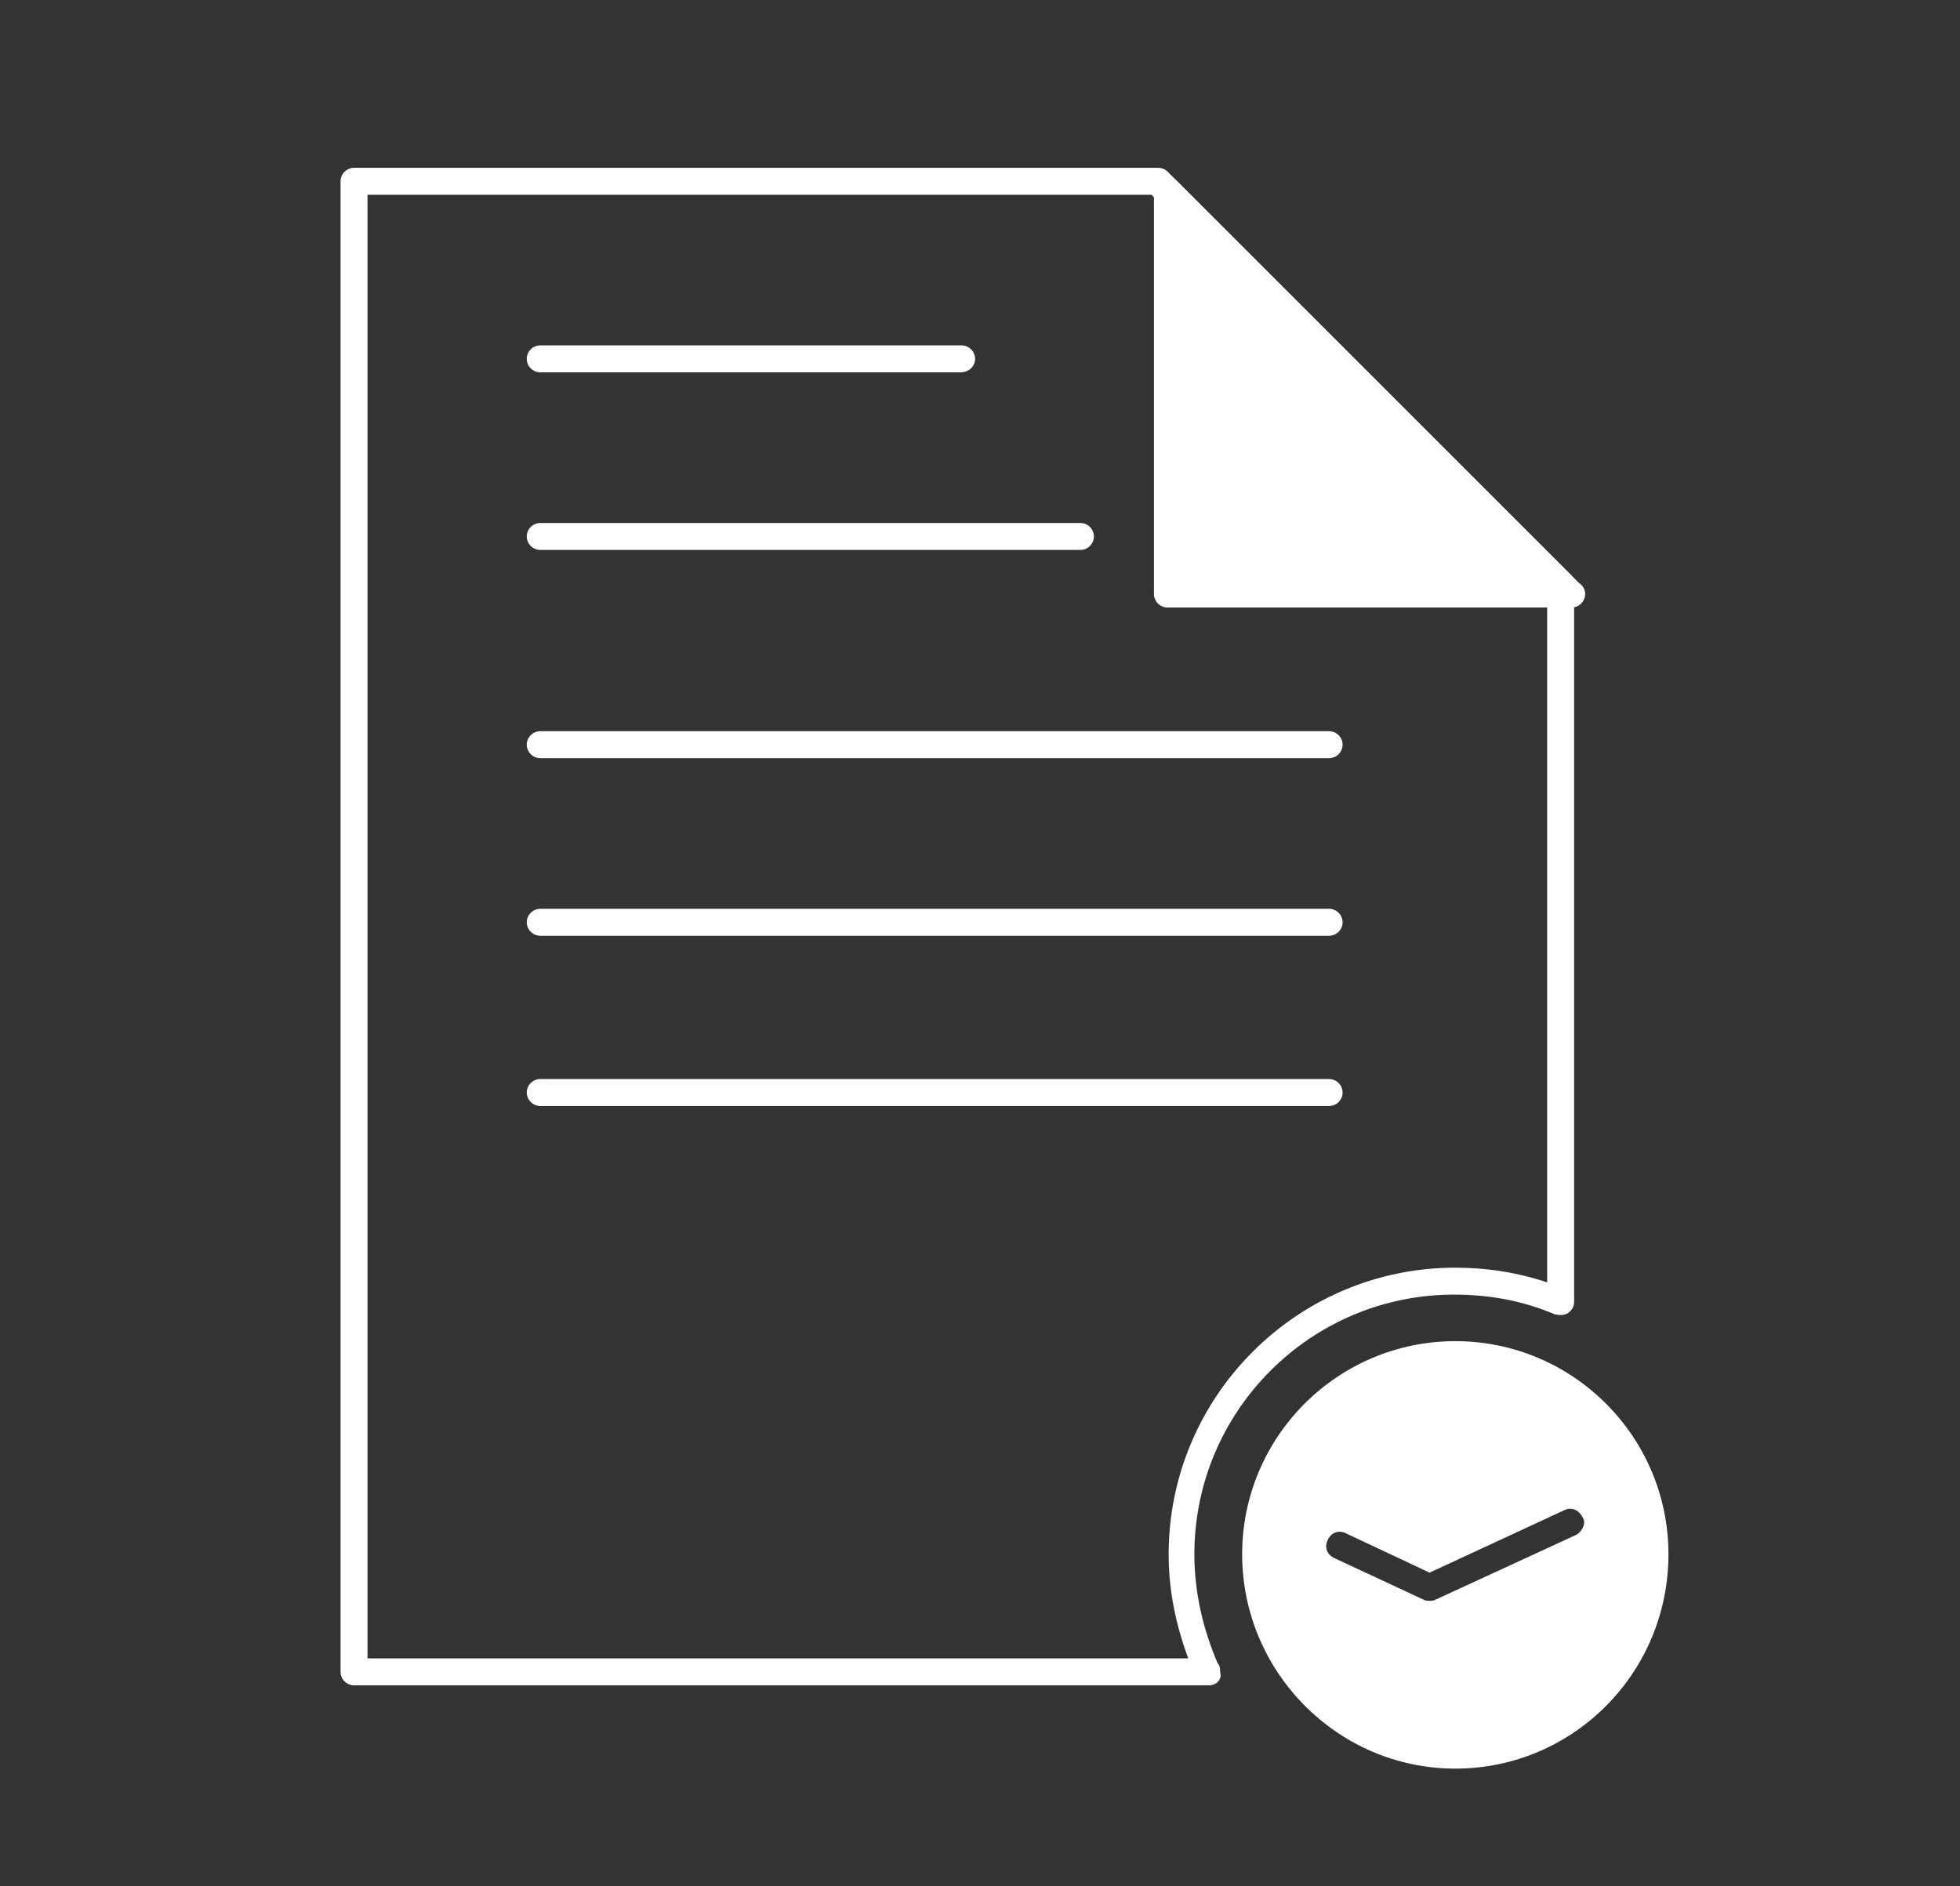
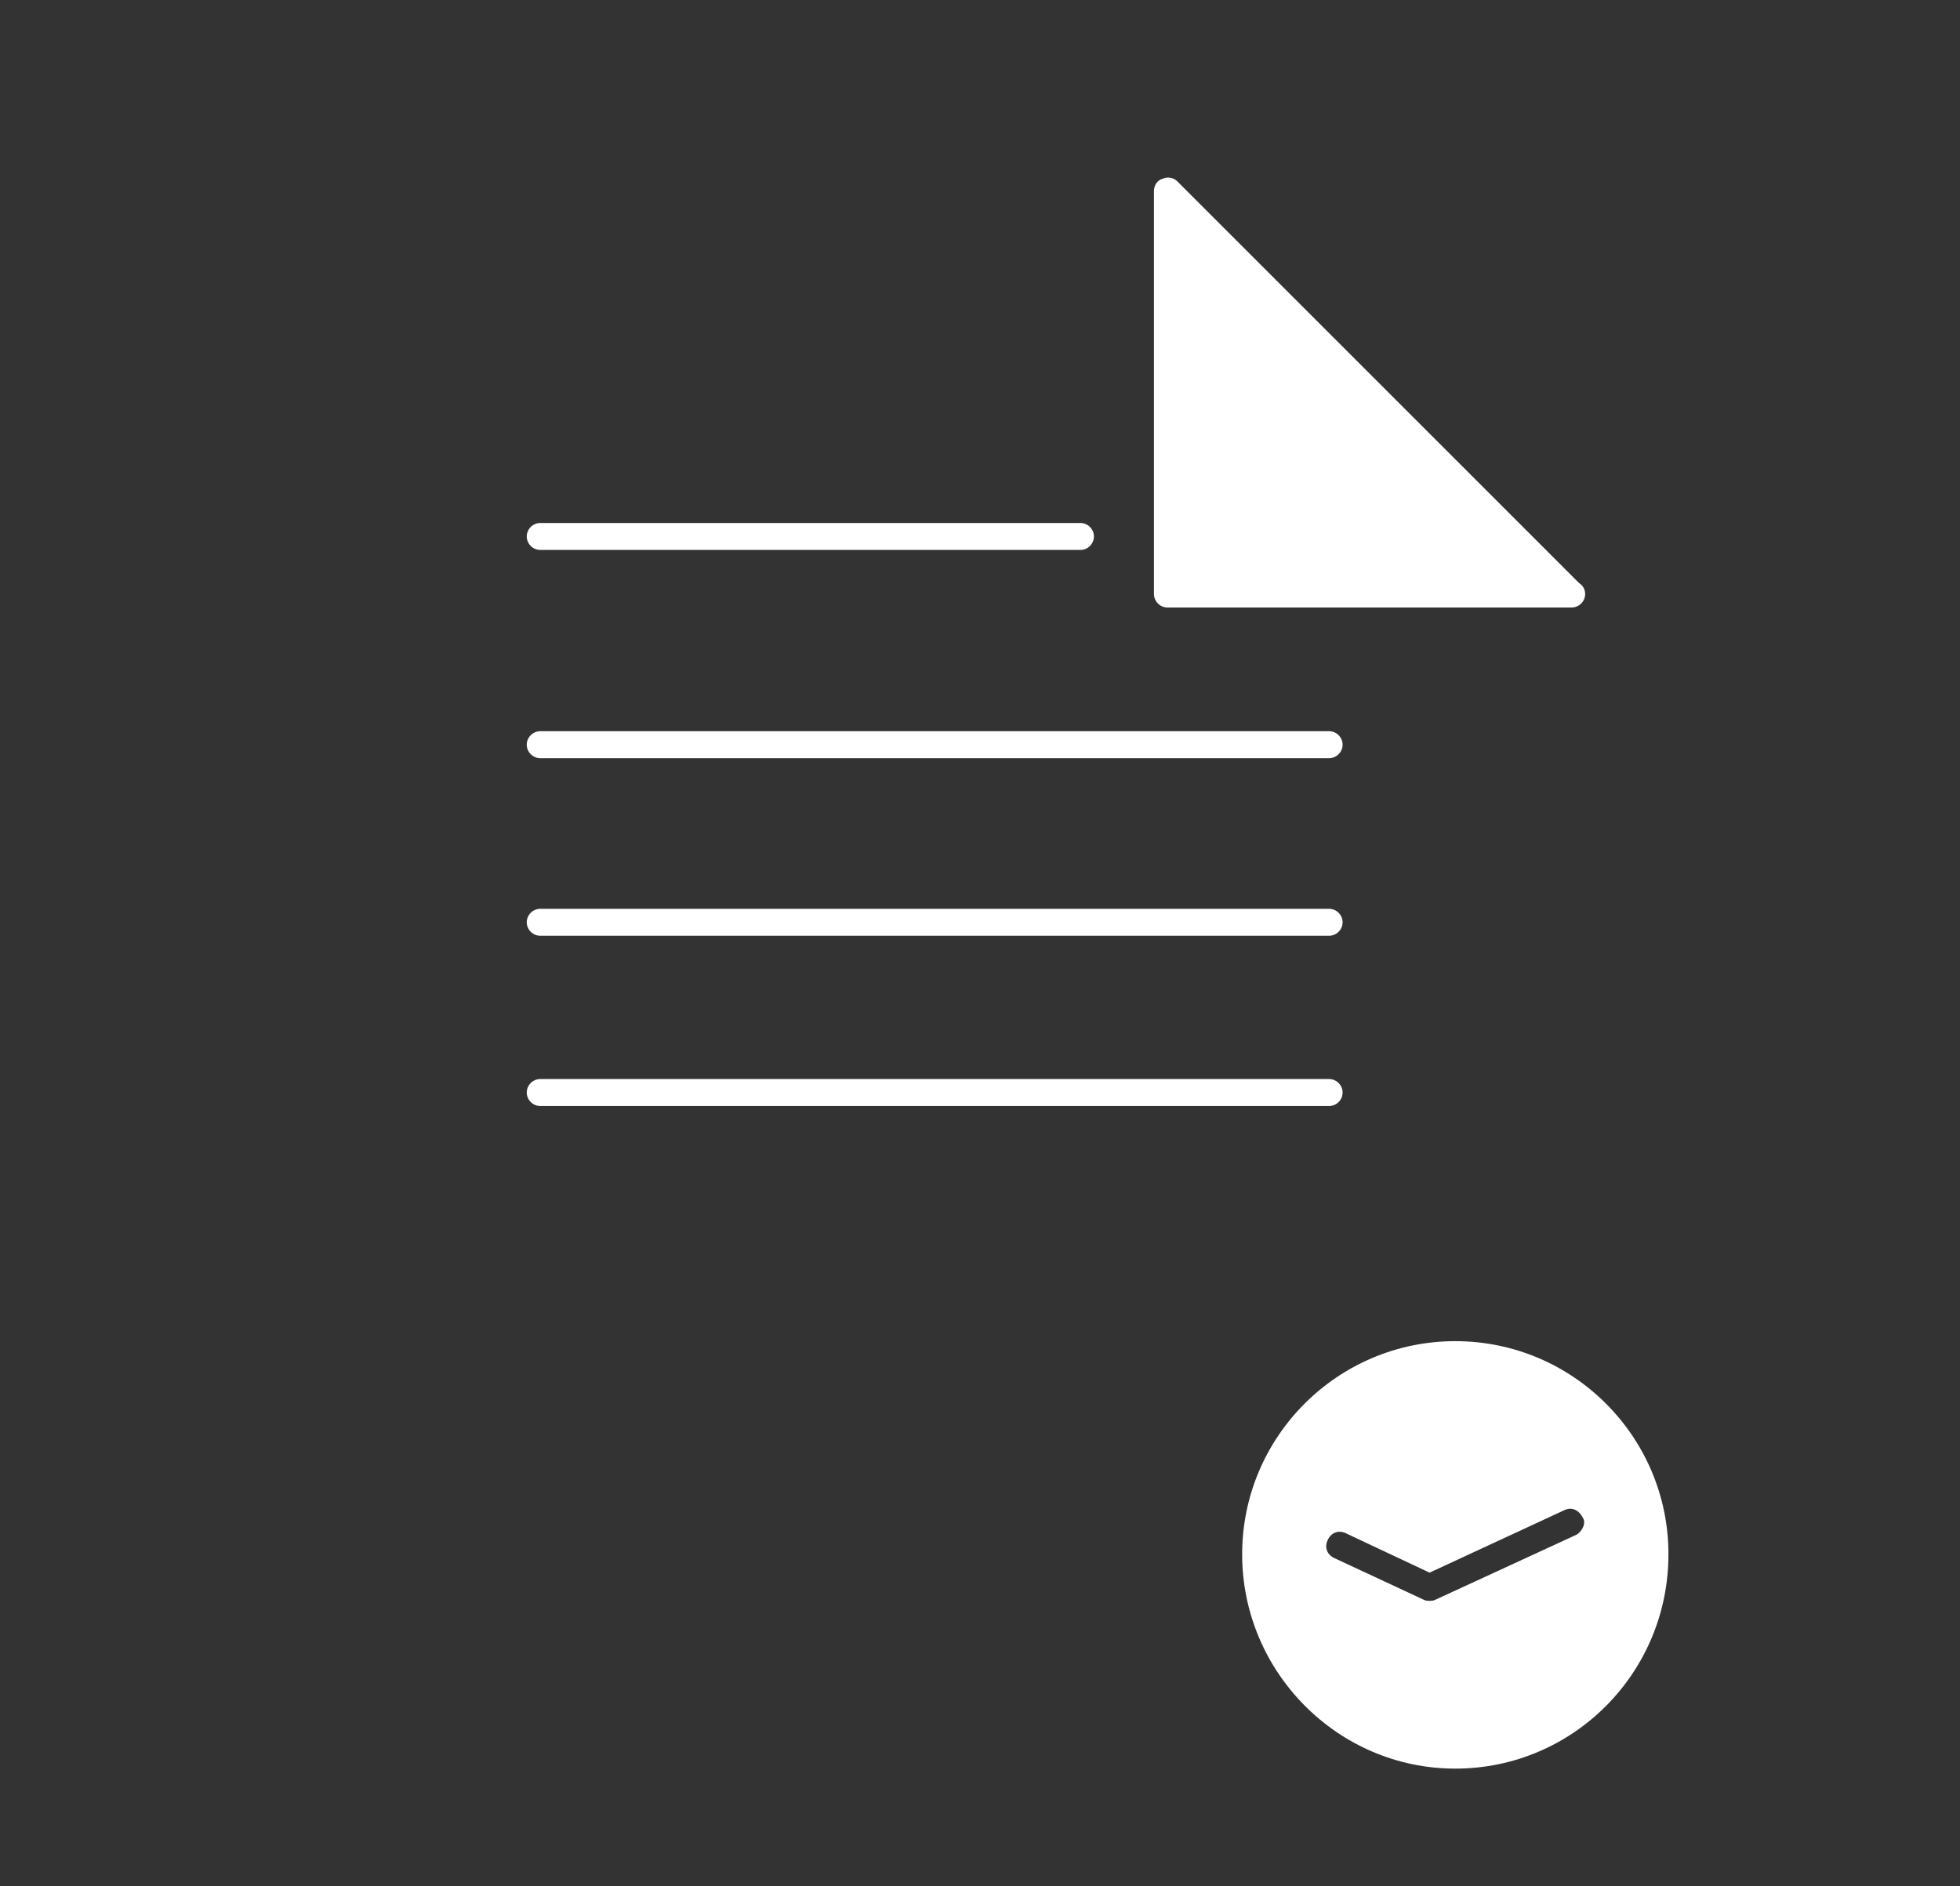
<svg xmlns="http://www.w3.org/2000/svg" version="1.1" id="Layer_1" x="0px" y="0px" viewBox="0 0 160 154" style="enable-background:new 0 0 160 154;" xml:space="preserve">
  <rect x="0" y="0" width="160" height="154" fill="#333333" stroke="none" />
  <style type="text/css">
	.st0{fill:#FFFFFF;}
</style>
  <g>
    <path class="st0" d="M118.8,109.5c-9.6,0-17.4,7.8-17.4,17.4c0,9.6,7.8,17.5,17.4,17.5c9.6,0,17.4-7.8,17.4-17.5   C136.2,117.3,128.4,109.5,118.8,109.5z M128.7,125.3l-11.5,5.3c-0.2,0.1-0.3,0.1-0.5,0.1c-0.2,0-0.3,0-0.5-0.1l-7.3-3.4   c-0.6-0.3-0.8-0.9-0.5-1.5s0.9-0.8,1.5-0.5l6.8,3.2l11-5.1c0.6-0.3,1.2,0,1.5,0.6C129.5,124.3,129.2,125,128.7,125.3z" />
    <g>
      <g>
-         <path class="st0" d="M98.7,137.6C98.7,137.6,98.7,137.6,98.7,137.6H28.9c-0.6,0-1.1-0.5-1.1-1.1V14.8c0-0.6,0.5-1.1,1.1-1.1h65.6     c0.3,0,0.6,0.1,0.8,0.3l32.9,32.9c0.2,0.2,0.3,0.5,0.3,0.8v58.6c0,0.4-0.2,0.7-0.5,0.9c-0.3,0.2-0.7,0.2-1.1,0.1     c-2.6-1.1-5.3-1.6-8.2-1.6c-11.7,0-21.2,9.5-21.2,21.2c0,3.1,0.7,6.1,1.9,8.9c0.2,0.2,0.2,0.4,0.2,0.7     C99.8,137.1,99.3,137.6,98.7,137.6z M30,135.4H97c-1-2.7-1.6-5.5-1.6-8.5c0-12.9,10.5-23.4,23.4-23.4c2.6,0,5.1,0.4,7.5,1.2V48.2     L94,15.9H30V135.4z" />
-       </g>
+         </g>
      <g>
        <path class="st0" d="M128.3,49.6C128.3,49.6,128.3,49.6,128.3,49.6H95.3c-0.6,0-1.1-0.5-1.1-1.1V15.6c0-0.5,0.3-0.9,0.7-1     c0.4-0.2,0.9-0.1,1.2,0.2l32.8,32.8c0.3,0.2,0.5,0.5,0.5,0.9C129.4,49.1,128.9,49.6,128.3,49.6z" />
      </g>
      <g>
-         <path class="st0" d="M78.4,30.4H44.1c-0.6,0-1.1-0.5-1.1-1.1s0.5-1.1,1.1-1.1h34.4c0.6,0,1.1,0.5,1.1,1.1S79.1,30.4,78.4,30.4z" />
-       </g>
+         </g>
      <g>
        <path class="st0" d="M88.2,44.9H44.1c-0.6,0-1.1-0.5-1.1-1.1c0-0.6,0.5-1.1,1.1-1.1h44.1c0.6,0,1.1,0.5,1.1,1.1     C89.3,44.4,88.8,44.9,88.2,44.9z" />
      </g>
      <g>
        <path class="st0" d="M108.5,90.3H44.1c-0.6,0-1.1-0.5-1.1-1.1s0.5-1.1,1.1-1.1h64.4c0.6,0,1.1,0.5,1.1,1.1S109.1,90.3,108.5,90.3     z" />
      </g>
      <g>
        <path class="st0" d="M108.5,76.4H44.1c-0.6,0-1.1-0.5-1.1-1.1c0-0.6,0.5-1.1,1.1-1.1h64.4c0.6,0,1.1,0.5,1.1,1.1     C109.6,75.9,109.1,76.4,108.5,76.4z" />
      </g>
      <g>
        <path class="st0" d="M108.5,61.9H44.1c-0.6,0-1.1-0.5-1.1-1.1s0.5-1.1,1.1-1.1h64.4c0.6,0,1.1,0.5,1.1,1.1S109.1,61.9,108.5,61.9     z" />
      </g>
    </g>
  </g>
</svg>